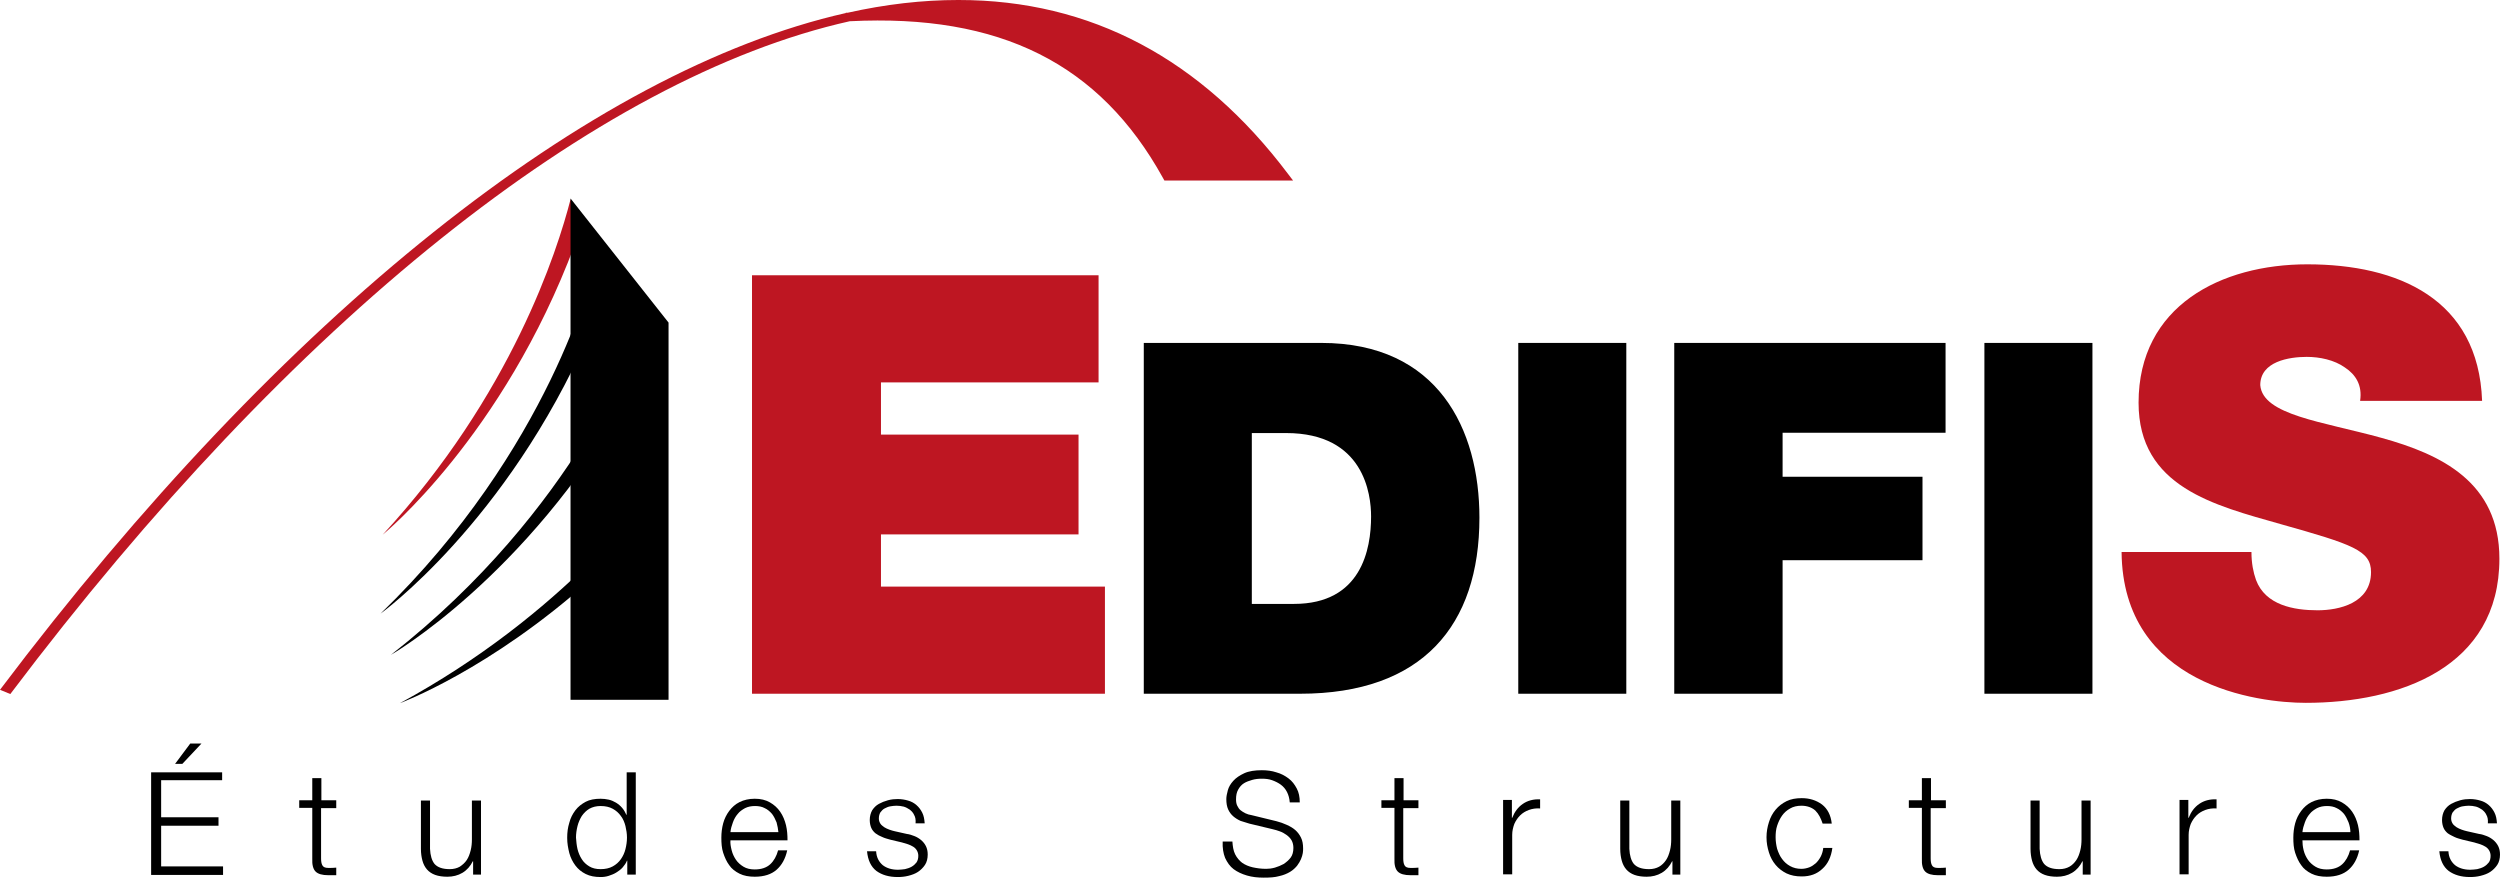
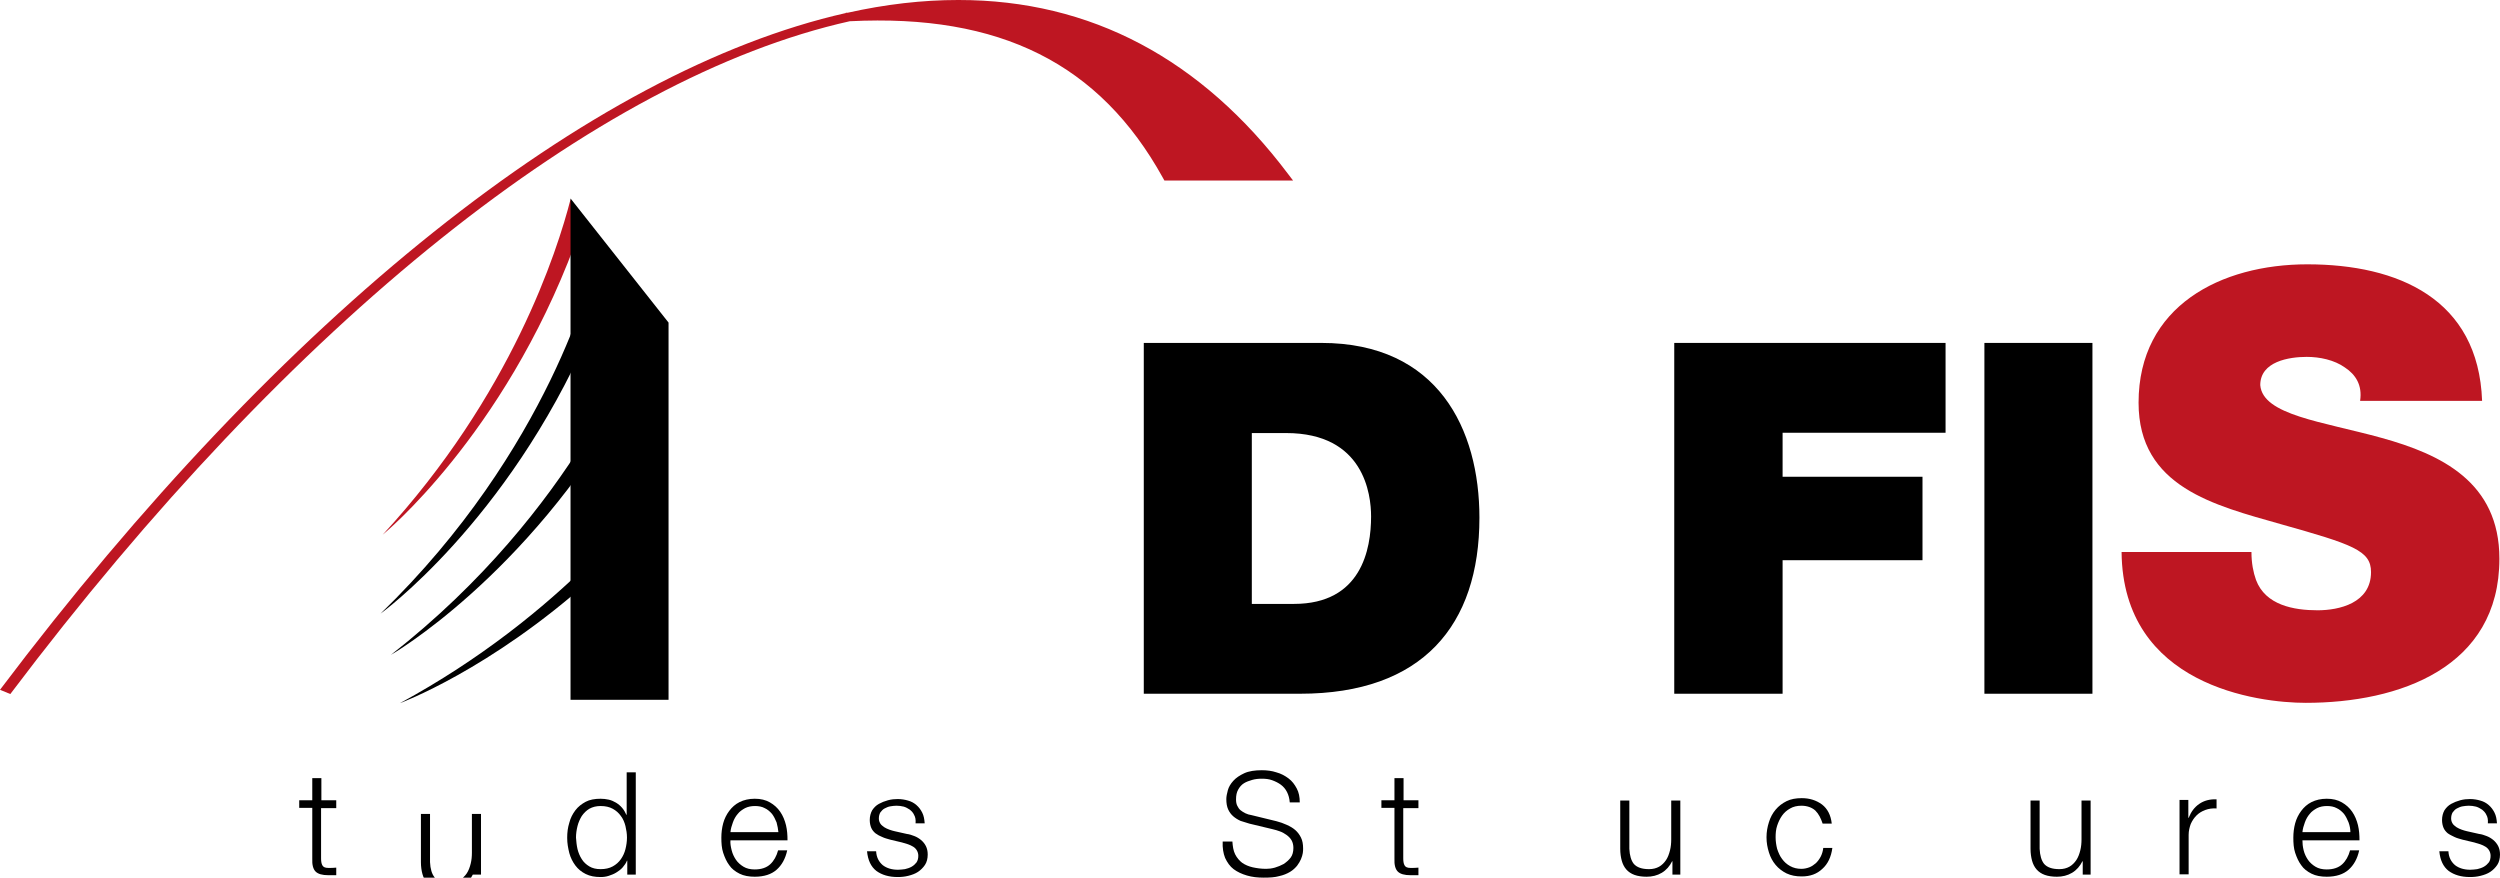
<svg xmlns="http://www.w3.org/2000/svg" xmlns:xlink="http://www.w3.org/1999/xlink" version="1.1" id="Calque_1" x="0" y="0" xml:space="preserve" width="823.8" height="289.2">
  <style type="text/css" id="style2">.st3{fill:#be1622}</style>
  <path class="st3" d="M126.1 176.2s39.7-32.4 63.3-95.6c0 0-1.2-16-1.4-14.9-4.3 16.8-19.4 64.4-61.9 110.5" id="path4" />
  <path d="M125.4 202.2s41.5-30 68.6-91.9l1.2-21.2c.1 0-13.8 58.9-69.8 113.1" id="path6" />
  <path d="M128.8 215.8s44.4-25.5 77.9-84.1l3.4-21c.1 0-19.9 57.1-81.3 105.1" id="path8" />
  <path d="M194.8 190.8c-33.4 30-63 40.9-63 40.9 26.7-14.5 47.4-31.4 62.8-46.6z" id="path10" />
  <g id="g20" transform="translate(0 -54.8)">
    <defs id="defs13">
      <path id="SVGID_1_" d="M220.3 161.1 188 120.2v165.2h32.3z" />
    </defs>
    <use xlink:href="#SVGID_1_" style="overflow:visible" id="use15" x="0" y="0" width="100%" height="100%" />
    <clipPath id="SVGID_00000063619892107528062610000013725873756927538574_">
      <use xlink:href="#SVGID_1_" style="overflow:visible" id="use17" x="0" y="0" width="100%" height="100%" />
    </clipPath>
  </g>
  <path class="st3" d="M3.4 228.7 0 227.3c93.3-123.7 194.6-204 278.7-223v-.1h.6C291.8 1.4 304 0 315.7 0h.2c43.5 0 80 19.4 108.6 57.4l1.6 2.1h-42.4l-.5-.9C362.4 21 329.6 4.5 280 7 196.8 25.6 96.3 105.5 3.4 228.7" id="path22" />
  <g id="g36" transform="translate(0 -54.8)">
-     <path d="M73.2 309.2v2.7H53.1v12.2H72v2.8H53.1v13.4h20.4v2.8H49.8v-33.8h23.4zm-15.5-2.7 5-6.7h3.7l-6.3 6.7z" id="path24" />
    <path d="M110.8 318.6v2.5h-5v16.5c0 1 .1 1.7.4 2.3.3.6.9.9 2 .9.9 0 1.7 0 2.6-.1v2.5h-2.6c-2 0-3.4-.4-4.2-1.2-.8-.8-1.2-2.2-1.1-4.3V321h-4.3v-2.5h4.3v-7.3h3v7.3h4.9z" id="path26" />
-     <path d="M155.9 343v-4.4h-.1c-.8 1.6-1.9 2.9-3.4 3.8-1.5.9-3.2 1.3-5 1.3-1.5 0-2.9-.2-4-.6-1.1-.4-2-1-2.7-1.8-.7-.8-1.2-1.8-1.5-2.9-.3-1.1-.5-2.4-.5-3.9v-15.9h3v15.9c.1 2.2.6 3.9 1.5 5 1 1.1 2.6 1.7 5 1.7 1.3 0 2.4-.3 3.3-.8.9-.6 1.7-1.3 2.3-2.2.6-.9 1-2 1.3-3.2.3-1.2.4-2.4.4-3.6v-12.8h3V343Z" id="path28" />
+     <path d="M155.9 343h-.1c-.8 1.6-1.9 2.9-3.4 3.8-1.5.9-3.2 1.3-5 1.3-1.5 0-2.9-.2-4-.6-1.1-.4-2-1-2.7-1.8-.7-.8-1.2-1.8-1.5-2.9-.3-1.1-.5-2.4-.5-3.9v-15.9h3v15.9c.1 2.2.6 3.9 1.5 5 1 1.1 2.6 1.7 5 1.7 1.3 0 2.4-.3 3.3-.8.9-.6 1.7-1.3 2.3-2.2.6-.9 1-2 1.3-3.2.3-1.2.4-2.4.4-3.6v-12.8h3V343Z" id="path28" />
    <path d="M206.7 343v-4.6h-.1c-.3.8-.8 1.5-1.4 2.2-.6.7-1.3 1.2-2.1 1.7s-1.6.8-2.5 1.1c-.9.3-1.8.4-2.7.4-1.9 0-3.5-.3-4.9-1-1.4-.7-2.5-1.6-3.4-2.8-.9-1.2-1.6-2.6-2-4.1-.4-1.6-.7-3.2-.7-5 0-1.8.2-3.4.7-5 .4-1.6 1.1-2.9 2-4.1.9-1.2 2.1-2.1 3.4-2.8 1.3-.7 3-1 4.9-1 .9 0 1.8.1 2.7.3.9.2 1.7.6 2.4 1 .8.5 1.4 1 2 1.7.6.7 1 1.4 1.4 2.3h.1v-14h3V343Zm-16.4-8.4c.3 1.2.8 2.4 1.4 3.3.6 1 1.5 1.8 2.5 2.4 1 .6 2.2.9 3.7.9 1.6 0 2.9-.3 4-.9 1.1-.6 2-1.4 2.7-2.4.7-1 1.2-2.1 1.5-3.3.3-1.2.5-2.5.5-3.8 0-1.3-.2-2.5-.5-3.8-.3-1.2-.8-2.4-1.5-3.3-.7-1-1.6-1.8-2.7-2.4-1.1-.6-2.4-.9-4-.9-1.4 0-2.6.3-3.7.9-1 .6-1.8 1.4-2.5 2.4-.6 1-1.1 2.1-1.4 3.3-.3 1.2-.5 2.5-.5 3.8.1 1.3.2 2.5.5 3.8z" id="path30" />
    <path d="M241.1 335c.3 1.2.8 2.2 1.4 3.1.6.9 1.5 1.7 2.5 2.3 1 .6 2.2.9 3.7.9 2.2 0 3.9-.6 5.1-1.7 1.2-1.1 2.1-2.7 2.6-4.6h3c-.6 2.8-1.8 4.9-3.5 6.4s-4.1 2.3-7.2 2.3c-1.9 0-3.6-.3-5-1s-2.6-1.6-3.4-2.8c-.9-1.2-1.5-2.6-2-4.1-.5-1.5-.6-3.2-.6-5 0-1.6.2-3.2.6-4.7.4-1.5 1.1-2.9 2-4.1.9-1.2 2-2.2 3.4-2.9 1.4-.7 3.1-1.1 5-1.1 2 0 3.6.4 5 1.2 1.4.8 2.5 1.8 3.4 3.1.9 1.3 1.5 2.8 1.9 4.4.4 1.7.5 3.3.5 5h-18.8c-.1 1 .1 2.1.4 3.3zm14.8-9.2c-.4-1-.9-2-1.5-2.8-.7-.8-1.5-1.5-2.4-1.9-.9-.5-2-.7-3.2-.7-1.2 0-2.3.2-3.3.7-.9.5-1.8 1.1-2.4 1.9-.7.8-1.2 1.7-1.6 2.8-.4 1.1-.7 2.1-.8 3.2h15.8c-.1-1-.3-2.1-.6-3.2z" id="path32" />
    <path d="M301.2 323.3c-.3-.7-.8-1.2-1.4-1.7-.6-.4-1.3-.8-2-1-.8-.2-1.6-.3-2.4-.3-.7 0-1.3.1-2 .2s-1.3.4-1.9.7c-.6.3-1 .8-1.4 1.3-.3.5-.5 1.2-.5 2 0 .7.2 1.2.5 1.7s.8.8 1.3 1.2c.5.3 1.1.6 1.7.8.6.2 1.2.4 1.7.5l4 .9c.9.1 1.7.4 2.5.7.8.3 1.6.8 2.2 1.3.6.5 1.2 1.2 1.6 2 .4.8.6 1.7.6 2.8 0 1.3-.3 2.5-.9 3.4-.6.9-1.4 1.7-2.3 2.3-.9.6-2 1-3.2 1.3-1.2.3-2.3.4-3.5.4-2.9 0-5.2-.7-7-2-1.8-1.4-2.8-3.5-3.1-6.5h3c.1 2 .9 3.5 2.2 4.6 1.3 1 3 1.5 5 1.5.7 0 1.5-.1 2.3-.2.8-.2 1.5-.4 2.2-.8.7-.4 1.2-.9 1.6-1.4.4-.6.6-1.3.6-2.2 0-.7-.2-1.3-.5-1.8s-.7-.9-1.2-1.2c-.5-.3-1.1-.6-1.7-.8-.6-.2-1.3-.4-2-.6l-3.8-.9c-1-.3-1.9-.5-2.7-.9-.8-.3-1.5-.7-2.2-1.2-.6-.5-1.1-1.1-1.4-1.8-.3-.7-.5-1.6-.5-2.6 0-1.2.3-2.3.8-3.2.6-.9 1.3-1.6 2.2-2.1.9-.5 1.9-.9 3-1.2 1.1-.3 2.2-.4 3.2-.4 1.2 0 2.4.2 3.4.5 1.1.3 2 .8 2.8 1.5.8.7 1.4 1.5 1.9 2.5s.7 2.1.8 3.5h-3c.1-1.3-.1-2.1-.5-2.8z" id="path34" />
  </g>
  <g id="g58" transform="translate(0 -54.8)">
    <path d="M407 336.3c.6 1.2 1.4 2.1 2.3 2.8 1 .7 2.2 1.2 3.5 1.5 1.4.3 2.8.5 4.4.5.9 0 1.8-.1 2.9-.4 1-.3 2-.7 2.9-1.2.9-.6 1.7-1.3 2.3-2.1.6-.8.9-1.9.9-3.2 0-.9-.2-1.8-.6-2.5-.4-.7-1-1.3-1.7-1.8s-1.4-.9-2.3-1.2c-.8-.3-1.6-.5-2.4-.7l-7.5-1.8c-1-.3-1.9-.6-2.9-.9-.9-.4-1.7-.9-2.4-1.5s-1.3-1.4-1.7-2.3c-.4-.9-.6-2-.6-3.4 0-.8.2-1.8.5-2.9.3-1.1.9-2.1 1.8-3.1s2.1-1.8 3.6-2.5 3.5-1 5.8-1c1.7 0 3.3.2 4.8.7 1.5.4 2.8 1.1 4 2 1.2.9 2 2 2.7 3.3.7 1.3 1 2.8 1 4.6H425c-.1-1.3-.4-2.4-.9-3.4s-1.2-1.8-2-2.4c-.8-.6-1.8-1.1-2.9-1.5-1.1-.4-2.2-.5-3.4-.5-1.1 0-2.2.1-3.2.4-1 .3-1.9.6-2.7 1.1-.8.5-1.4 1.2-1.9 2.1-.5.9-.7 1.9-.7 3.2 0 .8.1 1.5.4 2.1.3.6.6 1.1 1.1 1.5.5.4 1 .7 1.6 1 .6.3 1.3.5 2 .6l8.2 2c1.2.3 2.3.7 3.4 1.2s2 1 2.8 1.7c.8.7 1.4 1.5 1.9 2.5s.7 2.2.7 3.6c0 .4 0 .9-.1 1.5s-.3 1.3-.6 2-.7 1.4-1.3 2.2c-.6.7-1.3 1.4-2.3 2-1 .6-2.2 1.1-3.6 1.4-1.4.4-3.1.5-5.1.5-2 0-3.8-.2-5.5-.7-1.7-.5-3.2-1.2-4.4-2.1-1.2-.9-2.1-2.2-2.8-3.7-.6-1.5-.9-3.3-.8-5.4h3.2c.1 1.5.3 3 .9 4.2z" id="path38" />
    <path d="M467.4 318.6v2.5h-5v16.5c0 1 .1 1.7.4 2.3.3.6.9.9 2 .9.9 0 1.7 0 2.6-.1v2.5h-2.6c-2 0-3.4-.4-4.2-1.2-.8-.8-1.2-2.2-1.1-4.3V321h-4.3v-2.5h4.3v-7.3h3v7.3h4.9z" id="path40" />
-     <path d="M498.2 318.6v5.7h.1c.8-2 1.9-3.5 3.5-4.6 1.6-1.1 3.5-1.6 5.7-1.5v3c-1.4-.1-2.6.1-3.7.5s-2.1 1-2.9 1.8c-.8.8-1.4 1.7-1.9 2.8-.4 1.1-.7 2.3-.7 3.6v13h-3v-24.5h2.9z" id="path42" />
    <path d="M551.1 343v-4.4h-.1c-.8 1.6-1.9 2.9-3.4 3.8-1.5.9-3.2 1.3-5 1.3-1.5 0-2.9-.2-4-.6-1.1-.4-2-1-2.7-1.8-.7-.8-1.2-1.8-1.5-2.9-.3-1.1-.5-2.4-.5-3.9v-15.9h3v15.9c.1 2.2.6 3.9 1.5 5 1 1.1 2.6 1.7 5 1.7 1.3 0 2.4-.3 3.3-.8.9-.5 1.7-1.3 2.3-2.2.6-.9 1-2 1.3-3.2.3-1.2.4-2.4.4-3.6v-12.8h3V343Z" id="path44" />
    <path d="M598.2 321.9c-1.1-1-2.7-1.6-4.6-1.6-1.4 0-2.7.3-3.7.9-1.1.6-2 1.4-2.7 2.4-.7 1-1.2 2.1-1.6 3.3-.4 1.2-.5 2.5-.5 3.8 0 1.3.2 2.6.5 3.8.4 1.2.9 2.4 1.6 3.3.7 1 1.6 1.8 2.7 2.4 1.1.6 2.3.9 3.7.9.9 0 1.8-.2 2.6-.5s1.5-.8 2.2-1.4c.6-.6 1.2-1.4 1.6-2.2.4-.8.7-1.8.8-2.8h3c-.4 3-1.5 5.3-3.3 6.9-1.8 1.7-4 2.5-6.8 2.5-1.9 0-3.5-.3-5-1-1.4-.7-2.6-1.6-3.6-2.8-1-1.2-1.7-2.5-2.2-4.1-.5-1.6-.8-3.2-.8-5 0-1.8.3-3.4.8-5s1.2-2.9 2.2-4.1c1-1.2 2.2-2.1 3.6-2.8 1.4-.7 3.1-1 5-1 2.6 0 4.8.7 6.7 2.1 1.8 1.4 2.9 3.5 3.2 6.3h-3c-.6-1.8-1.3-3.2-2.4-4.3z" id="path46" />
-     <path d="M641.2 318.6v2.5h-5v16.5c0 1 .1 1.7.4 2.3.3.6.9.9 2 .9.9 0 1.7 0 2.6-.1v2.5h-2.6c-2 0-3.4-.4-4.2-1.2-.8-.8-1.2-2.2-1.1-4.3V321H629v-2.5h4.3v-7.3h3v7.3h4.9z" id="path48" />
    <path d="M686.3 343v-4.4h-.1c-.8 1.6-1.9 2.9-3.4 3.8-1.5.9-3.2 1.3-5 1.3-1.5 0-2.9-.2-4-.6-1.1-.4-2-1-2.7-1.8-.7-.8-1.2-1.8-1.5-2.9-.3-1.1-.5-2.4-.5-3.9v-15.9h3v15.9c.1 2.2.6 3.9 1.5 5 1 1.1 2.6 1.7 5 1.7 1.3 0 2.4-.3 3.3-.8.9-.5 1.7-1.3 2.3-2.2.6-.9 1-2 1.3-3.2.3-1.2.4-2.4.4-3.6v-12.8h3V343Z" id="path50" />
    <path d="M721.1 318.6v5.7h.1c.8-2 1.9-3.5 3.5-4.6 1.6-1.1 3.5-1.6 5.7-1.5v3c-1.4-.1-2.6.1-3.7.5s-2.1 1-2.9 1.8c-.8.8-1.4 1.7-1.9 2.8-.4 1.1-.7 2.3-.7 3.6v13h-3v-24.5h2.9z" id="path52" />
    <path d="M759.1 335c.3 1.2.8 2.2 1.4 3.1.6.9 1.5 1.7 2.5 2.3 1 .6 2.2.9 3.7.9 2.2 0 3.9-.6 5.1-1.7 1.2-1.1 2.1-2.7 2.6-4.6h3c-.6 2.8-1.8 4.9-3.5 6.4s-4.1 2.3-7.2 2.3c-1.9 0-3.6-.3-5-1s-2.6-1.6-3.4-2.8c-.9-1.2-1.5-2.6-2-4.1-.5-1.5-.6-3.2-.6-5 0-1.6.2-3.2.6-4.7.4-1.5 1.1-2.9 2-4.1.9-1.2 2-2.2 3.4-2.9 1.4-.7 3.1-1.1 5-1.1 2 0 3.6.4 5 1.2 1.4.8 2.5 1.8 3.4 3.1.9 1.3 1.5 2.8 1.9 4.4.4 1.7.5 3.3.5 5h-18.8c0 1 .1 2.1.4 3.3zm14.8-9.2c-.4-1-.9-2-1.5-2.8-.7-.8-1.5-1.5-2.4-1.9-.9-.5-2-.7-3.2-.7-1.2 0-2.3.2-3.3.7-.9.5-1.8 1.1-2.4 1.9-.7.8-1.2 1.7-1.6 2.8-.4 1.1-.7 2.1-.8 3.2h15.8c0-1-.2-2.1-.6-3.2z" id="path54" />
    <path d="M819.3 323.3c-.3-.7-.8-1.2-1.4-1.7-.6-.4-1.3-.8-2-1-.8-.2-1.6-.3-2.4-.3-.7 0-1.3.1-2 .2s-1.3.4-1.9.7c-.6.3-1 .8-1.4 1.3-.3.5-.5 1.2-.5 2 0 .7.2 1.2.5 1.7s.8.8 1.3 1.2c.5.3 1.1.6 1.7.8.6.2 1.2.4 1.7.5l4 .9c.9.1 1.7.4 2.5.7.8.3 1.6.8 2.2 1.3.6.5 1.2 1.2 1.6 2 .4.8.6 1.7.6 2.8 0 1.3-.3 2.5-.9 3.4-.6.9-1.4 1.7-2.3 2.3-.9.6-2 1-3.2 1.3-1.2.3-2.3.4-3.5.4-2.9 0-5.2-.7-7-2-1.8-1.4-2.8-3.5-3.1-6.5h3c.1 2 .9 3.5 2.2 4.6 1.3 1 3 1.5 5 1.5.7 0 1.5-.1 2.3-.2.8-.2 1.5-.4 2.2-.8.7-.4 1.2-.9 1.6-1.4.4-.5.6-1.3.6-2.2 0-.7-.2-1.3-.5-1.8s-.7-.9-1.2-1.2c-.5-.3-1.1-.6-1.7-.8-.6-.2-1.3-.4-2-.6l-3.8-.9c-1-.3-1.9-.5-2.7-.9-.8-.4-1.5-.7-2.2-1.2-.6-.5-1.1-1.1-1.4-1.8-.3-.7-.5-1.6-.5-2.6 0-1.2.3-2.3.8-3.2.6-.9 1.3-1.6 2.2-2.1.9-.5 1.9-.9 3-1.2 1.1-.3 2.2-.4 3.2-.4 1.2 0 2.4.2 3.4.5 1.1.3 2 .8 2.8 1.5.8.7 1.4 1.5 1.9 2.5s.7 2.1.8 3.5h-3c.1-1.3-.1-2.1-.5-2.8z" id="path56" />
  </g>
-   <path class="st3" id="polygon60" transform="translate(0 -54.8)" d="M362 180.8h-71.7V198h65.1v32.9h-65.1v17.2h73.8v35.3H247.8V145.5H362z" />
  <path d="M376.9 113h58.5c38.5 0 52.1 28.5 52.1 57.6 0 35.5-18.8 58-59.1 58h-51.5zm35.6 86h13.9c22.2 0 25.4-18 25.4-28.8 0-7.3-2.3-27.5-28-27.5h-11.3z" id="path62" />
-   <path id="rect64" d="M500.3 113h35.6v115.6h-35.6z" />
  <path id="polygon66" transform="translate(0 -54.8)" d="M641.1 197.4h-53.7v14.5h46.1v27.5h-46.1v44h-35.7V167.8h89.4z" />
  <path id="rect68" d="M653.9 113h35.6v115.6h-35.6z" />
  <path class="st3" d="M741.9 182c0 3.5.6 6.6 1.5 9.1 3.1 8.3 12.4 10 20.3 10 7 0 17.6-2.3 17.6-12.6 0-7.1-6-9.1-29.8-15.8-21.8-6.2-46.8-12.2-46.8-40 0-31.9 27.2-45.6 55.6-45.6 29.9 0 56.4 11.4 57.6 45h-40.2c.8-5.2-1.5-8.7-5-11-3.5-2.5-8.3-3.5-12.6-3.5-5.8 0-15.3 1.5-15.3 9.3.8 9.9 20.5 12 40 17.4 19.5 5.4 38.8 14.5 38.8 39.8 0 35.9-33 47.5-63.8 47.5-15.7 0-60.3-5.6-60.7-49.7h42.8z" id="path70" />
</svg>